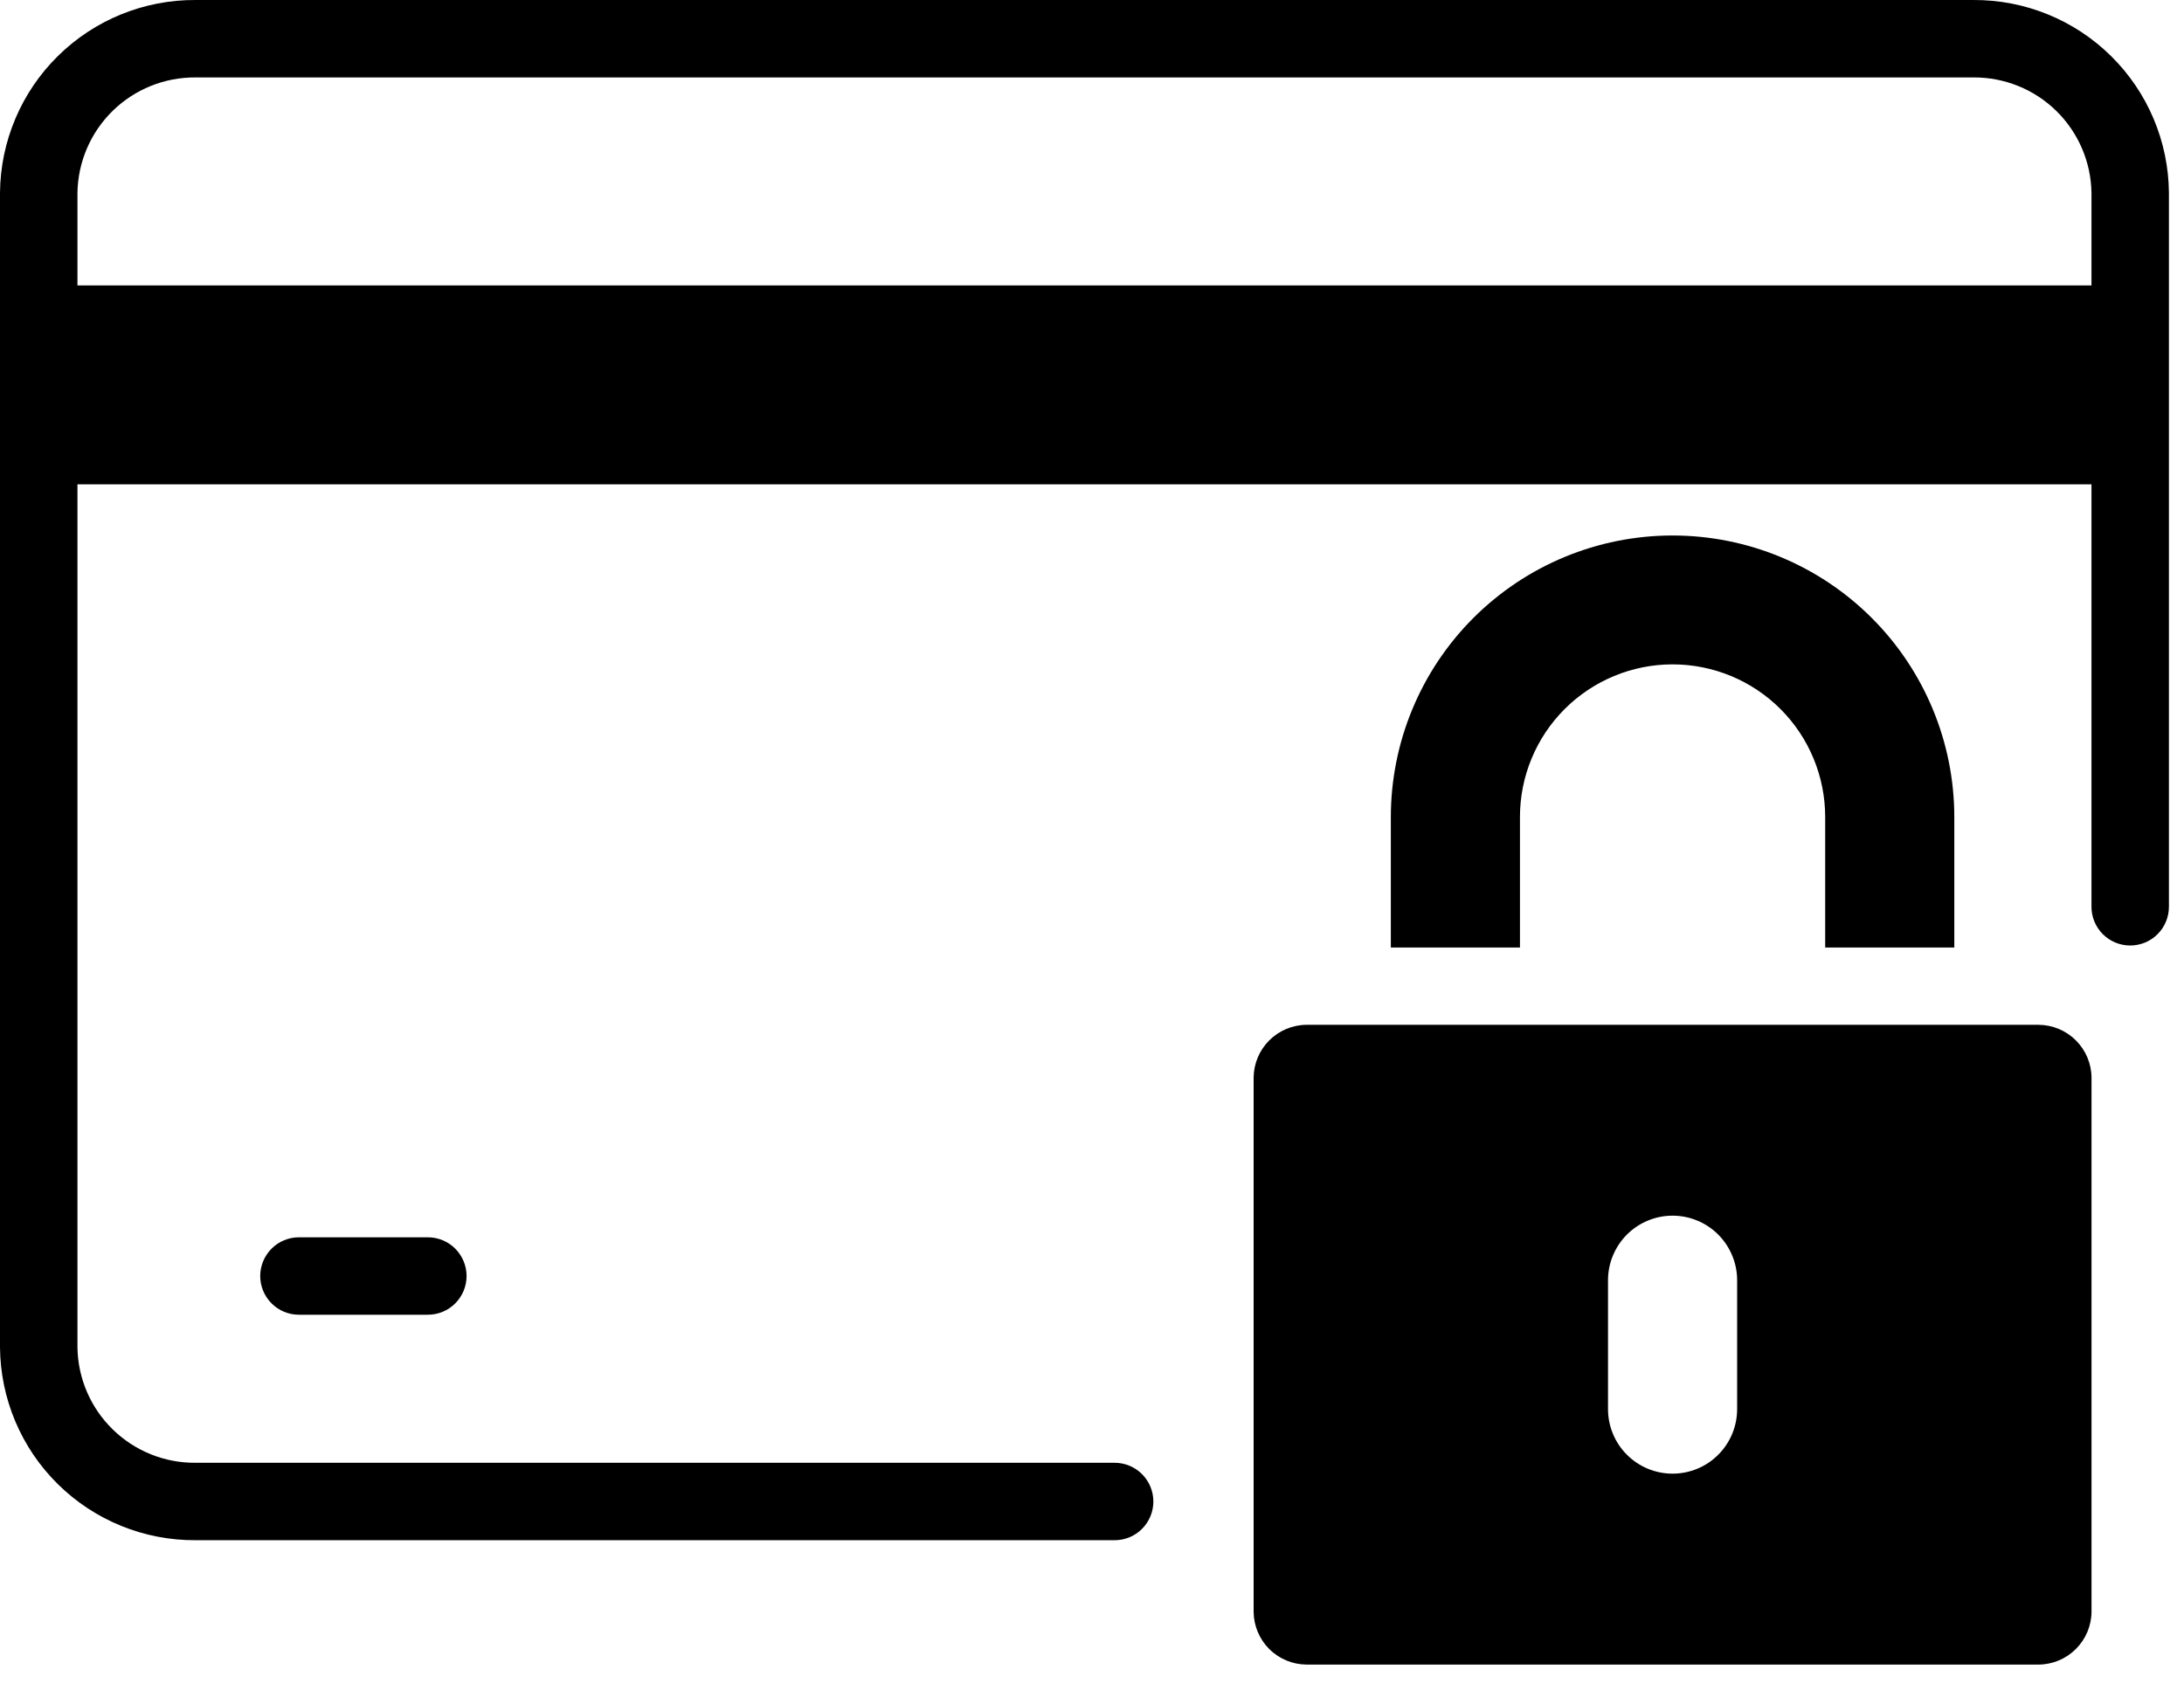
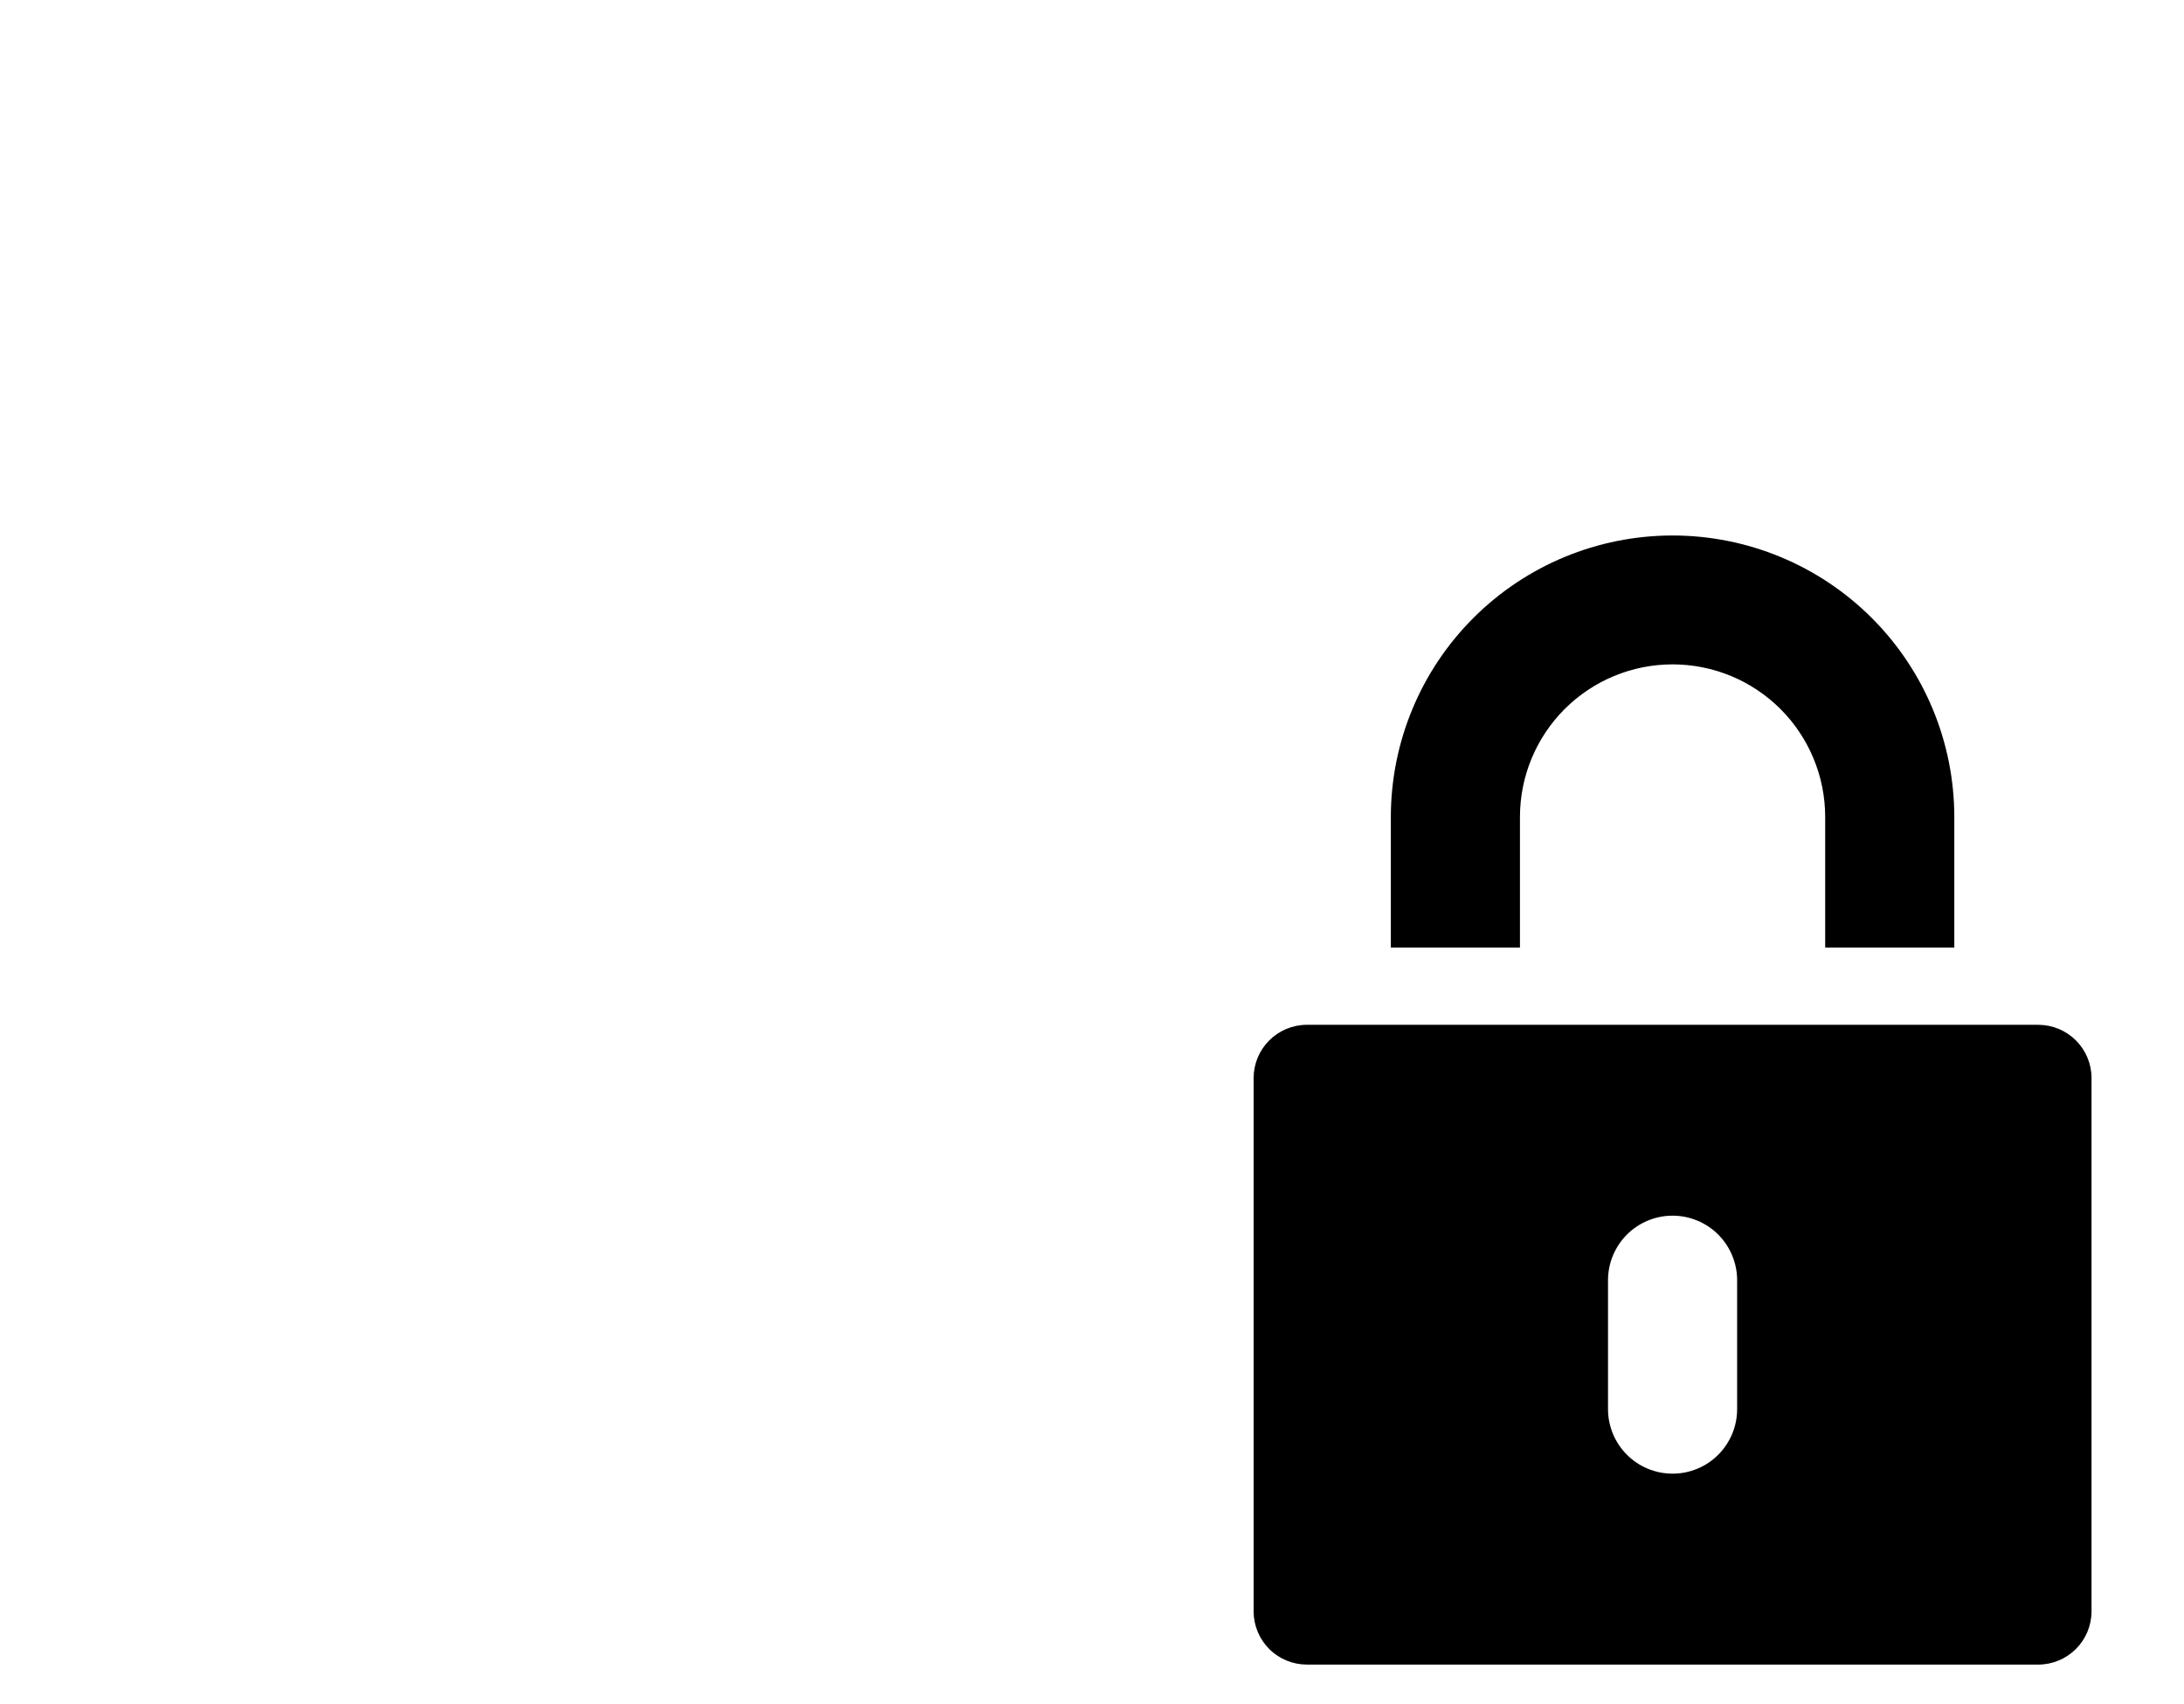
<svg xmlns="http://www.w3.org/2000/svg" fill="none" viewBox="0 0 41 32" height="32" width="41">
  <g id="Group 2478">
    <path fill="black" d="M28.534 15.34C28.534 14.58 28.836 13.851 29.373 13.314C29.91 12.777 30.639 12.475 31.399 12.475C32.159 12.475 32.888 12.777 33.425 13.314C33.962 13.851 34.264 14.58 34.264 15.34V17.792H36.688V15.344C36.688 13.941 36.131 12.596 35.139 11.604C34.147 10.612 32.802 10.055 31.399 10.055C29.996 10.055 28.651 10.612 27.659 11.604C26.667 12.596 26.11 13.941 26.11 15.344V17.792H28.534V15.34Z" id="Path 1366" />
    <path fill="black" d="M38.27 19.243H24.529C24.266 19.244 24.014 19.35 23.827 19.536C23.641 19.722 23.536 19.974 23.534 20.237V30.262C23.536 30.526 23.641 30.777 23.827 30.964C24.014 31.15 24.266 31.255 24.529 31.256H38.27C38.533 31.255 38.785 31.149 38.971 30.963C39.157 30.777 39.263 30.525 39.264 30.262V20.237C39.263 19.974 39.157 19.722 38.971 19.536C38.785 19.35 38.533 19.245 38.27 19.243ZM32.611 26.459C32.611 26.781 32.483 27.089 32.256 27.316C32.029 27.544 31.721 27.671 31.399 27.671C31.078 27.671 30.769 27.544 30.542 27.316C30.315 27.089 30.187 26.781 30.187 26.459V24.039C30.187 23.718 30.315 23.41 30.542 23.182C30.769 22.955 31.078 22.827 31.399 22.827C31.721 22.827 32.029 22.955 32.256 23.182C32.483 23.41 32.611 23.718 32.611 24.039V26.459Z" id="Path 1367" />
-     <path fill="black" d="M37.046 5.55311e-05H3.671C2.704 -0.005 1.775 0.373 1.087 1.052C0.399 1.73 0.008 2.654 0 3.621V25.299C0.008 26.266 0.398 27.19 1.087 27.869C1.775 28.548 2.704 28.926 3.671 28.921H20.925C21.118 28.921 21.303 28.845 21.439 28.708C21.575 28.572 21.652 28.387 21.652 28.194C21.652 28.001 21.575 27.816 21.439 27.68C21.303 27.544 21.118 27.467 20.925 27.467H3.671C3.09 27.472 2.531 27.246 2.116 26.84C1.7 26.434 1.462 25.88 1.454 25.299V9.094H39.263V17.027C39.263 17.22 39.34 17.405 39.476 17.541C39.612 17.677 39.797 17.754 39.99 17.754C40.183 17.754 40.368 17.677 40.504 17.541C40.64 17.405 40.717 17.22 40.717 17.027V3.621C40.709 2.654 40.318 1.73 39.63 1.052C38.942 0.373 38.013 -0.005 37.046 5.55311e-05ZM1.454 5.36V3.621C1.463 3.04 1.701 2.487 2.116 2.081C2.531 1.675 3.09 1.45 3.671 1.454H37.046C37.627 1.45 38.186 1.675 38.601 2.081C39.016 2.487 39.254 3.04 39.263 3.621V5.359L1.454 5.36Z" id="Path 1368" />
-     <path fill="black" d="M5.612 23.233C5.419 23.233 5.234 23.31 5.098 23.446C4.962 23.583 4.885 23.768 4.885 23.96C4.885 24.153 4.962 24.338 5.098 24.474C5.234 24.611 5.419 24.687 5.612 24.687H8.032C8.225 24.687 8.41 24.611 8.546 24.474C8.682 24.338 8.759 24.153 8.759 23.96C8.759 23.768 8.682 23.583 8.546 23.446C8.41 23.31 8.225 23.233 8.032 23.233H5.612Z" id="Path 1369" />
  </g>
</svg>